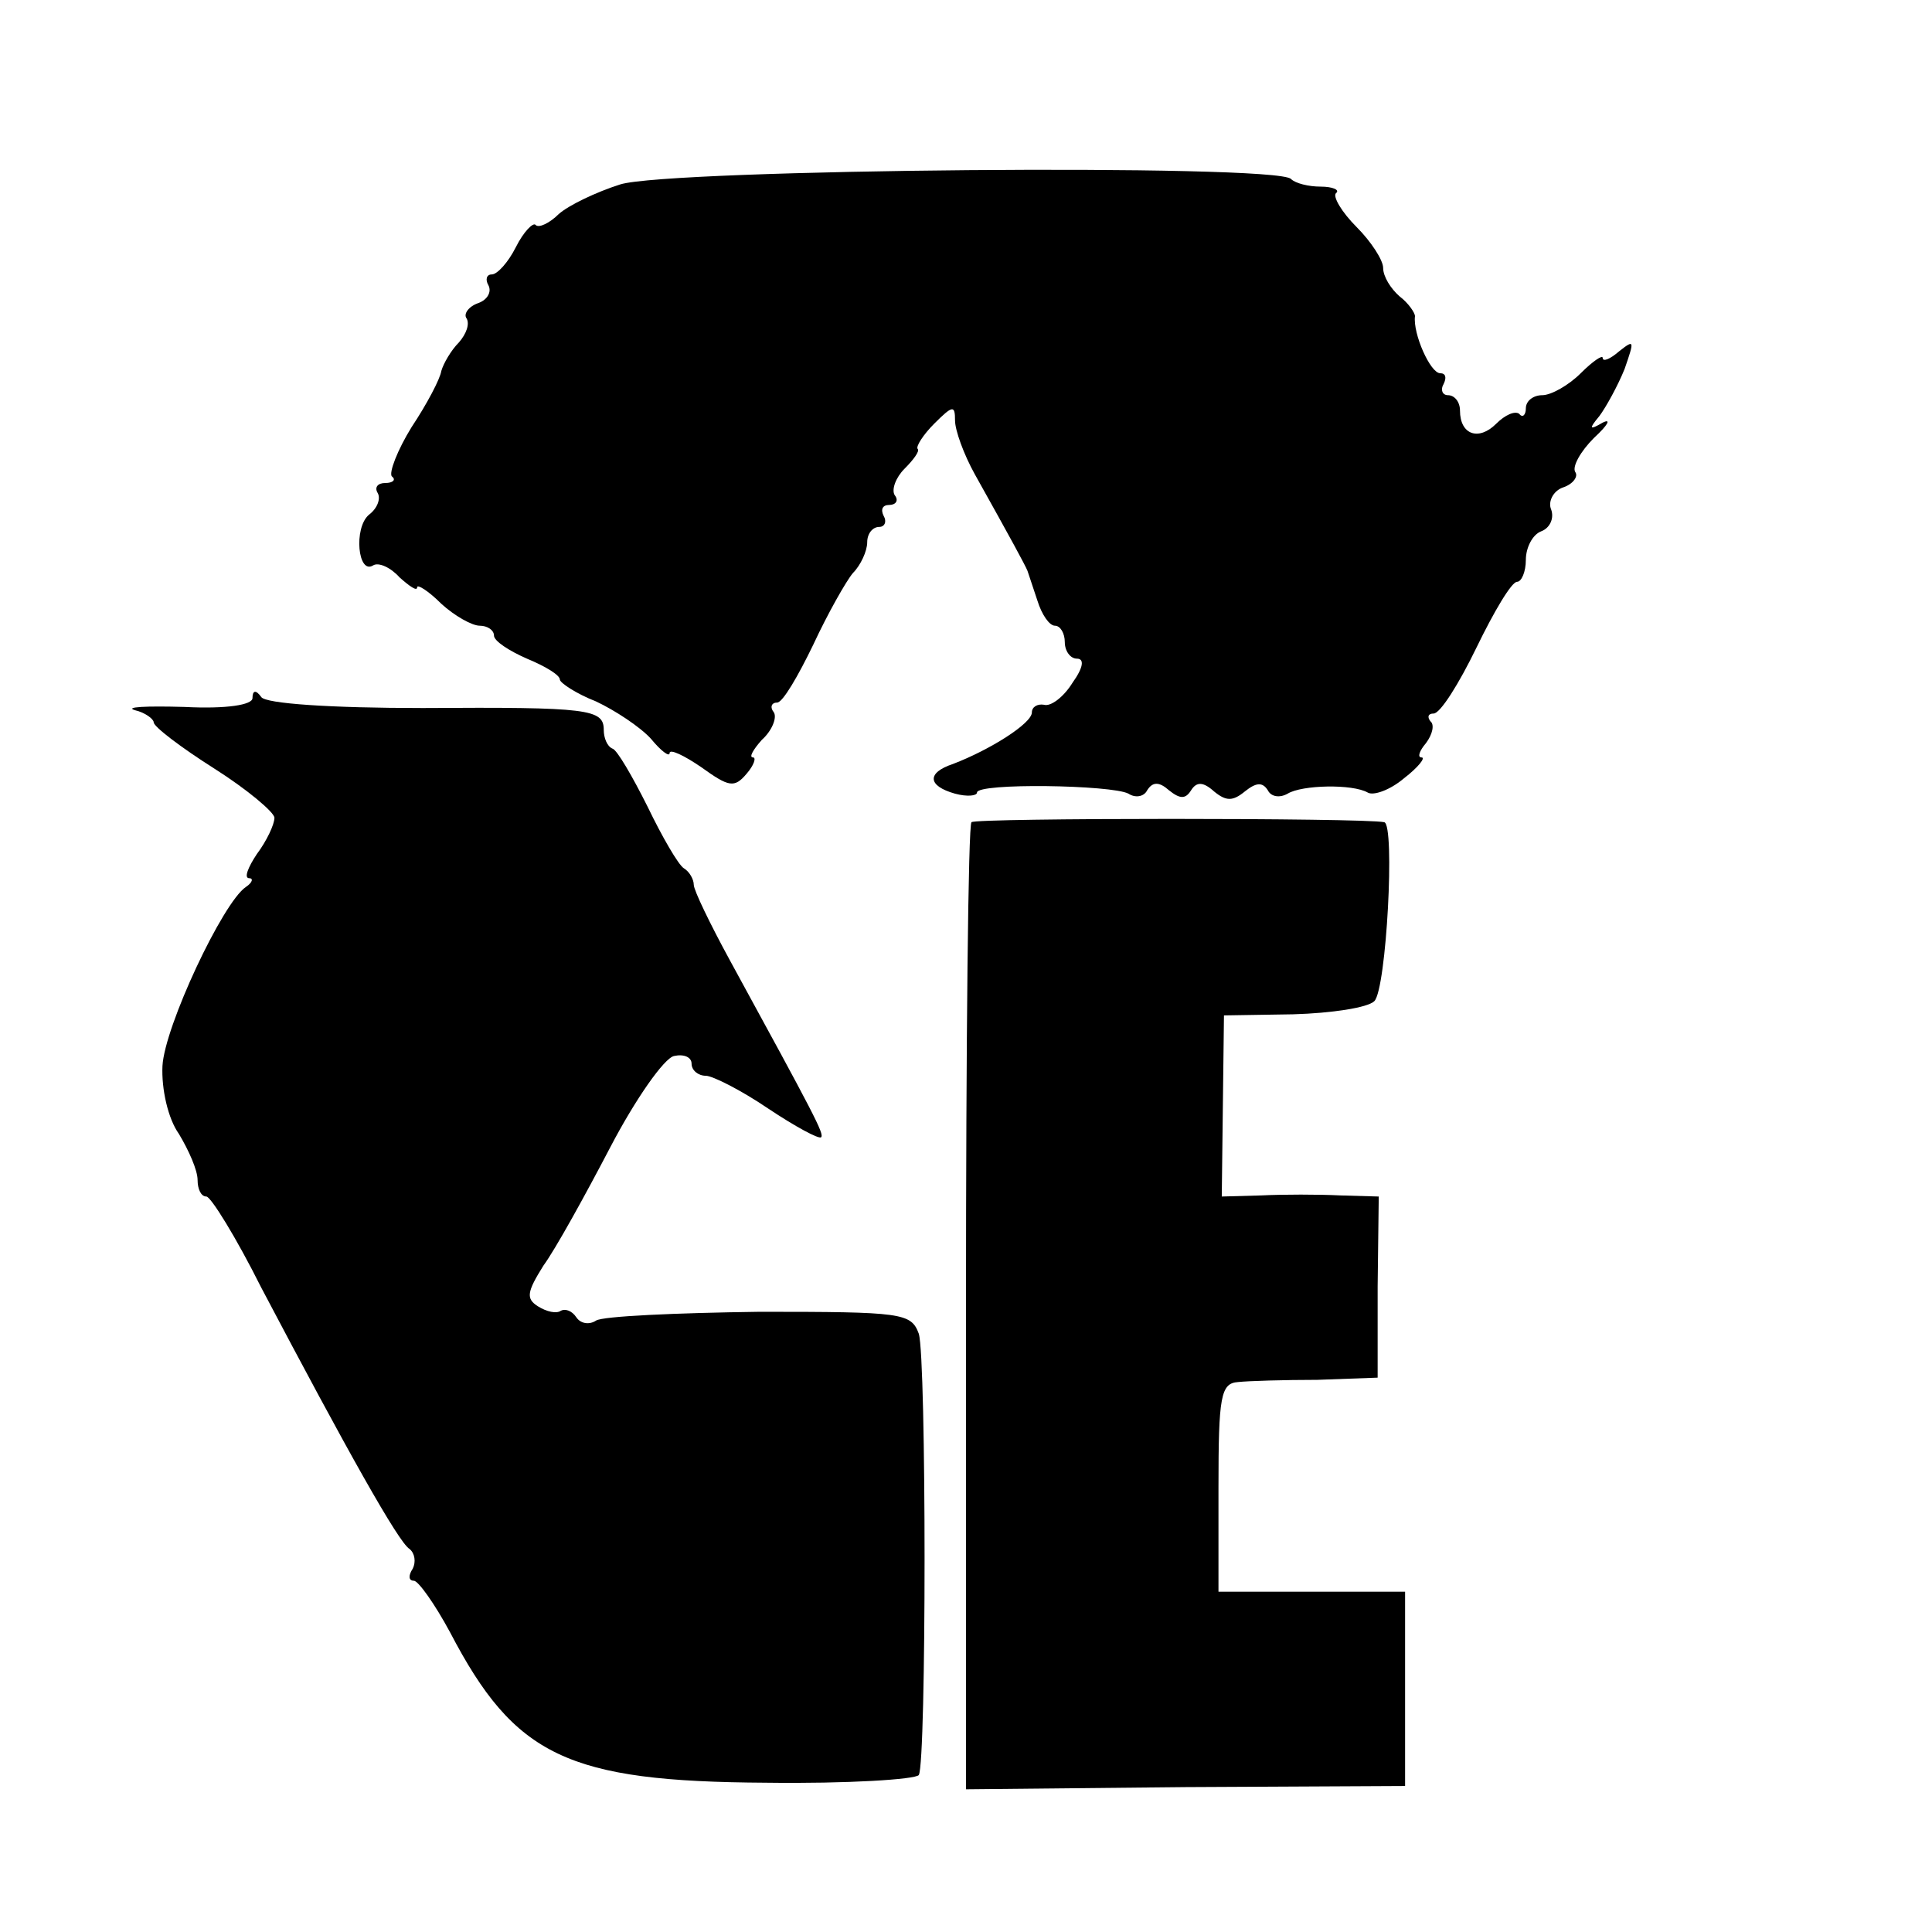
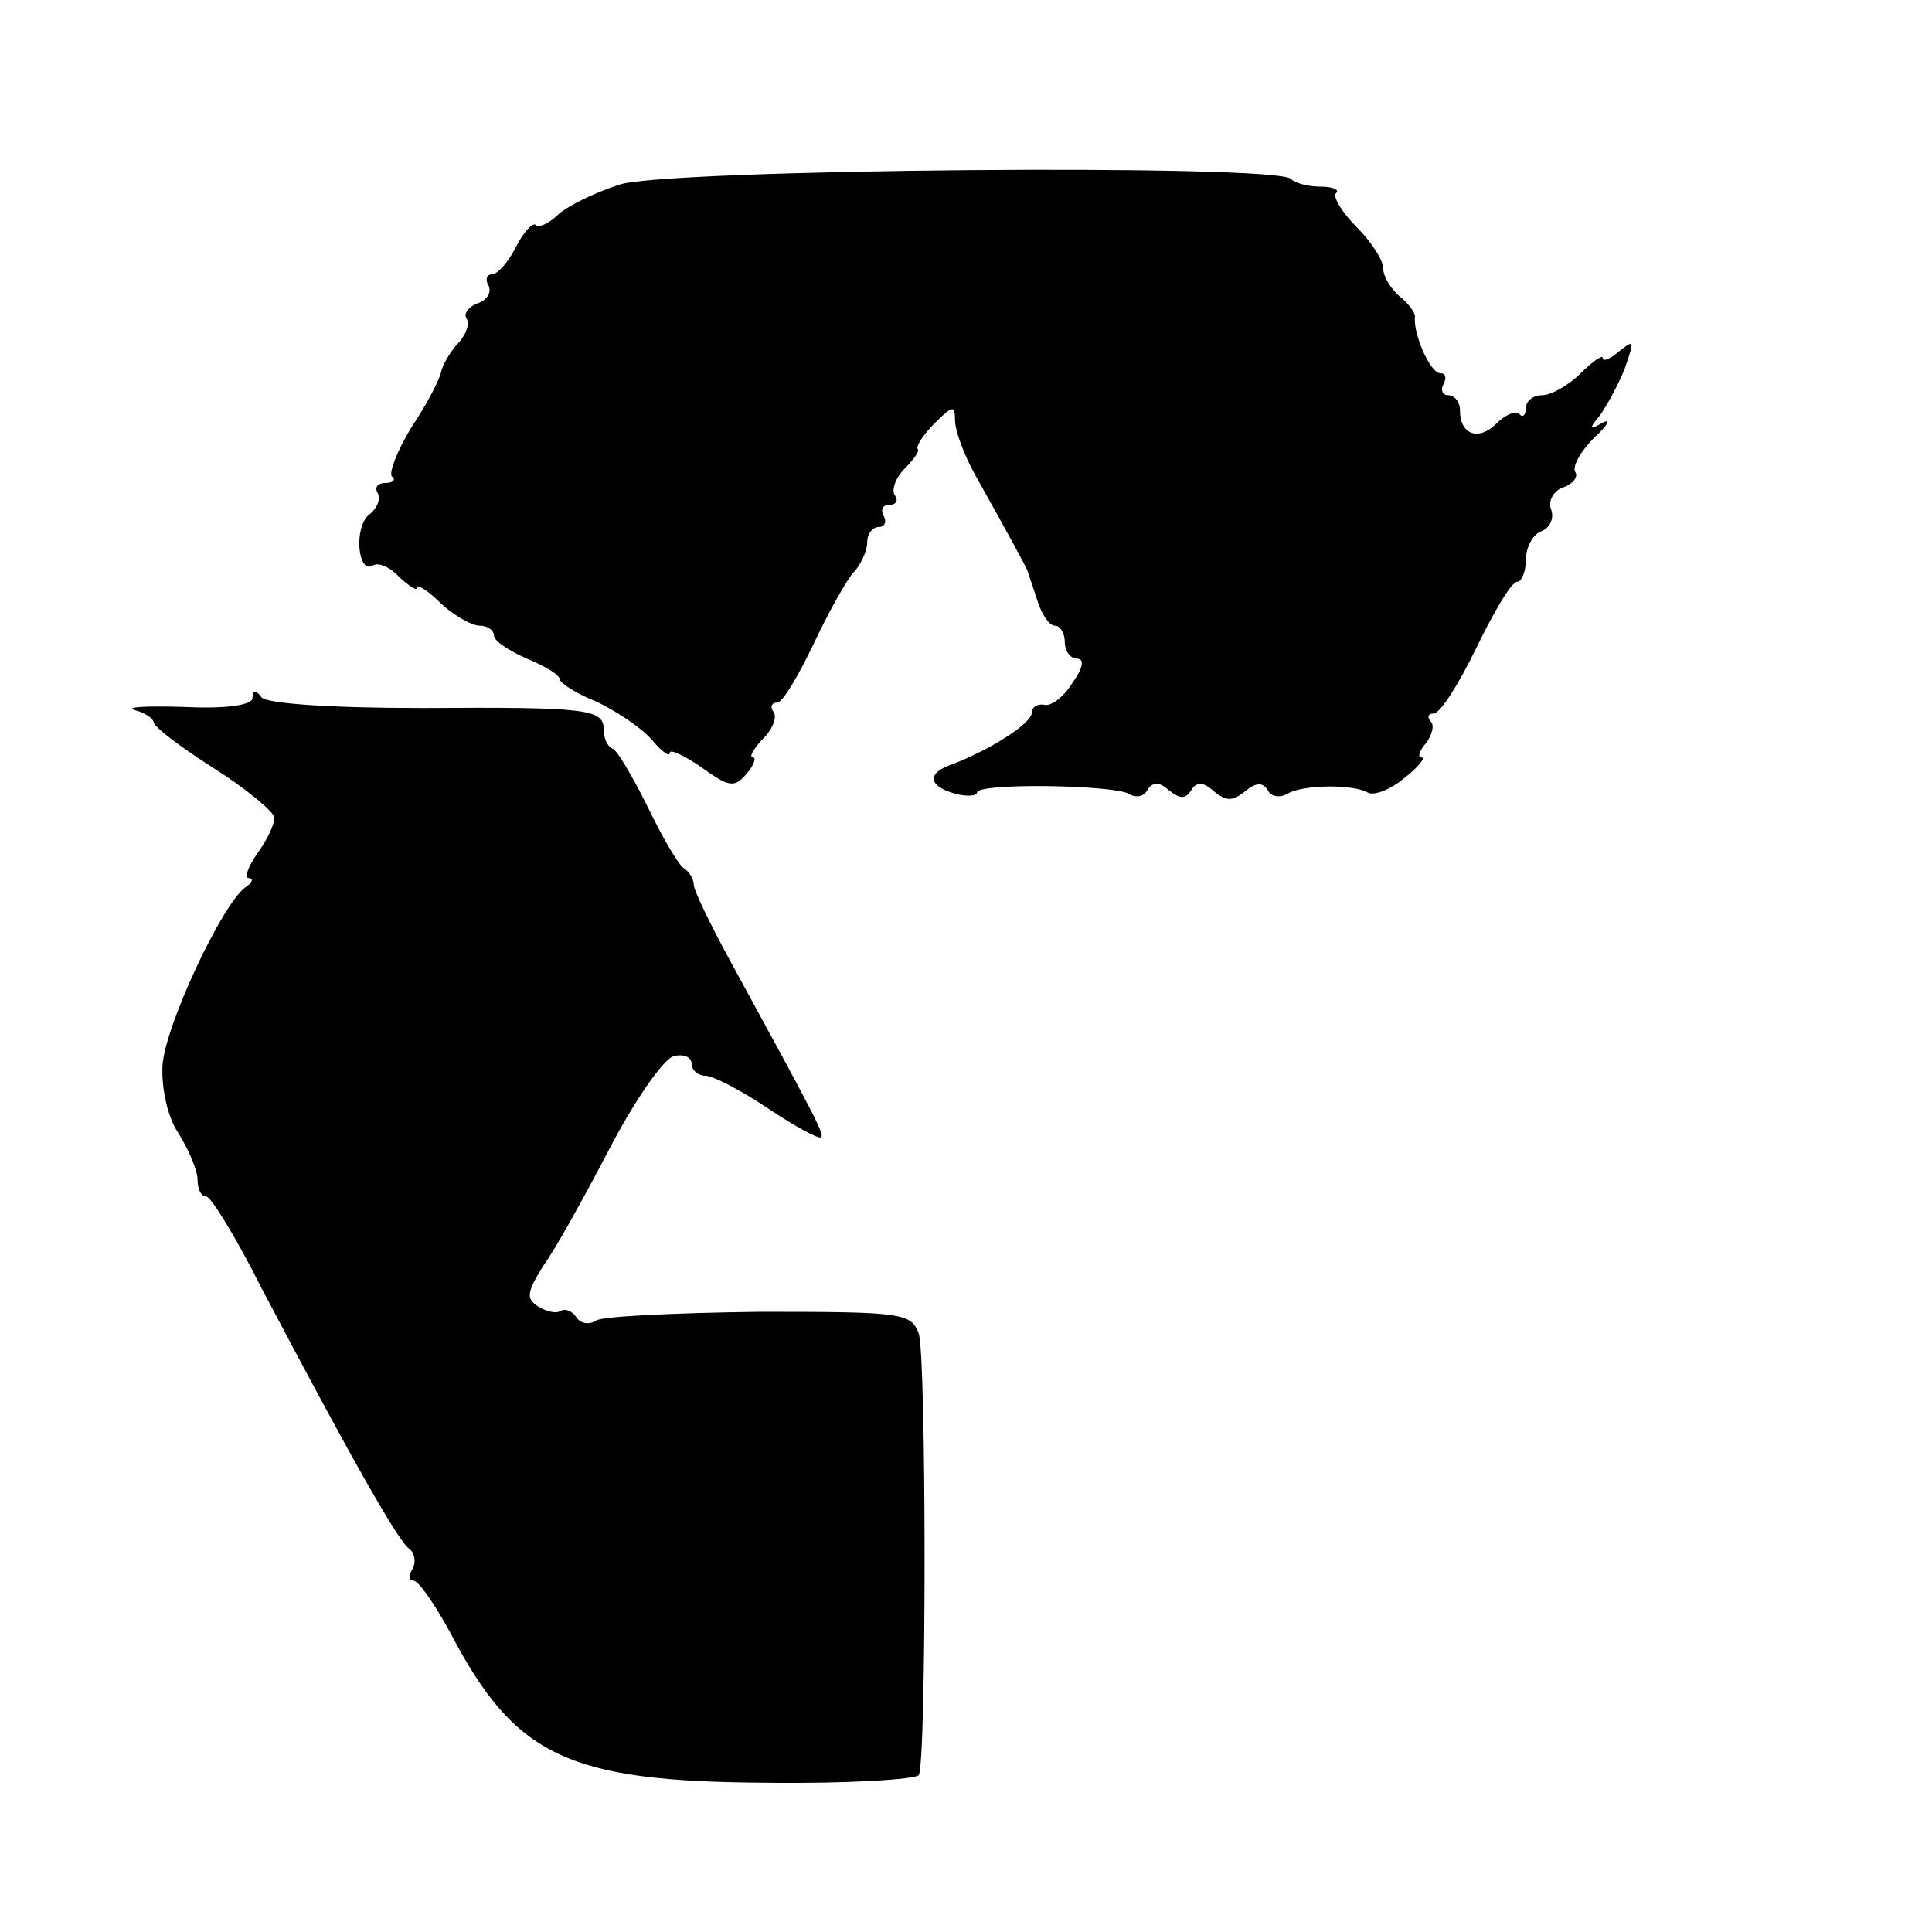
<svg xmlns="http://www.w3.org/2000/svg" version="1.0" width="176pt" height="176pt" viewBox="0 0 176 176" preserveAspectRatio="xMidYMid meet">
  <g transform="translate(0,176) scale(0.1,-0.1)" fill="#000000" stroke="none">
    <path d="M565 1592 c-22 -7 -47 -19 -56 -27 -8 -8 -18 -13 -21 -10 -2 3 -11 -6 -18 -20 -7 -14 -17 -25 -22 -25 -5 0 -6 -5 -3 -10 3 -6 -1 -13 -9 -16 -9 -3 -14 -10 -11 -14 3 -5 0 -14 -7 -22 -7 -7 -14 -19 -16 -26 -1 -7 -13 -30 -27 -51 -13 -21 -21 -42 -18 -45 4 -3 1 -6 -6 -6 -7 0 -10 -4 -7 -9 3 -5 0 -14 -8 -20 -14 -12 -10 -55 4 -46 5 3 16 -2 24 -11 9 -8 16 -13 16 -9 0 3 10 -3 22 -15 12 -11 28 -20 35 -20 7 0 13 -4 13 -9 0 -5 14 -14 30 -21 17 -7 30 -15 30 -19 0 -3 15 -13 33 -20 17 -8 40 -23 50 -34 9 -11 17 -17 17 -13 0 4 13 -2 29 -13 25 -18 30 -19 41 -6 7 8 9 15 6 15 -4 0 0 7 8 16 9 8 14 20 11 25 -4 5 -2 9 3 9 5 0 19 24 33 53 13 28 30 58 36 65 7 7 13 20 13 28 0 8 5 14 11 14 5 0 7 5 4 10 -3 6 -1 10 5 10 6 0 9 4 5 9 -3 5 1 16 9 24 8 8 14 16 12 18 -2 2 5 13 15 23 17 17 19 17 19 3 0 -9 8 -31 18 -49 33 -59 46 -83 48 -88 1 -3 5 -15 9 -27 4 -13 11 -23 16 -23 5 0 9 -7 9 -15 0 -8 5 -15 11 -15 7 0 6 -8 -4 -22 -8 -13 -20 -22 -26 -20 -6 1 -11 -2 -11 -7 0 -10 -38 -34 -72 -47 -24 -8 -23 -20 2 -27 11 -3 20 -2 20 1 0 9 123 7 138 -1 6 -4 14 -3 17 3 5 8 11 8 20 0 10 -8 15 -8 20 0 5 8 11 8 21 -1 11 -9 17 -9 28 0 10 8 16 9 21 1 3 -6 11 -7 18 -3 13 8 59 9 73 1 5 -3 20 2 33 13 13 10 20 19 16 19 -4 0 -2 6 4 13 6 8 8 17 4 20 -3 4 -2 7 3 7 6 0 23 27 39 60 16 33 32 60 37 60 4 0 8 9 8 20 0 11 6 23 14 26 8 3 12 12 9 20 -3 7 2 17 11 20 9 3 14 10 11 14 -3 5 5 19 17 31 13 12 16 18 8 14 -12 -7 -13 -6 -3 6 6 8 17 28 23 43 9 26 9 27 -5 16 -8 -7 -15 -10 -15 -6 0 3 -9 -3 -20 -14 -11 -11 -27 -20 -35 -20 -8 0 -15 -5 -15 -12 0 -6 -3 -9 -6 -5 -4 3 -13 -1 -21 -9 -16 -16 -33 -10 -33 12 0 8 -5 14 -11 14 -5 0 -7 5 -4 10 3 6 2 10 -3 10 -9 0 -25 36 -23 52 0 3 -6 12 -14 18 -8 7 -15 18 -15 26 0 7 -11 24 -24 37 -14 14 -22 28 -19 31 4 3 -3 6 -14 6 -11 0 -23 3 -27 7 -14 14 -567 9 -611 -5z" />
    <path d="M230 1124 c0 -6 -23 -10 -62 -8 -35 1 -55 0 -45 -3 9 -2 17 -8 17 -11 0 -4 25 -23 55 -42 30 -19 55 -40 55 -45 0 -6 -7 -21 -16 -33 -8 -12 -12 -22 -7 -22 4 0 3 -4 -3 -8 -21 -14 -74 -127 -76 -163 -1 -21 5 -48 15 -62 9 -15 17 -33 17 -42 0 -8 3 -15 8 -15 4 0 27 -37 50 -83 78 -148 125 -232 135 -238 5 -4 6 -12 3 -18 -4 -6 -4 -11 1 -11 4 0 19 -21 33 -47 59 -113 107 -136 288 -137 74 -1 136 3 139 7 7 12 7 379 0 402 -7 19 -15 20 -145 20 -76 -1 -143 -4 -149 -8 -6 -4 -14 -3 -18 3 -4 6 -10 8 -14 6 -4 -3 -13 -1 -21 4 -11 7 -10 13 5 37 11 15 38 64 61 108 23 44 49 81 58 83 9 2 16 -1 16 -7 0 -6 6 -11 13 -11 6 0 32 -13 57 -30 24 -16 46 -28 48 -26 3 3 -6 20 -83 161 -18 33 -33 64 -33 69 0 5 -4 12 -9 15 -5 3 -20 29 -33 56 -14 28 -28 52 -32 53 -5 2 -8 10 -8 17 0 19 -13 21 -165 20 -84 0 -143 4 -147 10 -5 7 -8 6 -8 -1z" />
-     <path d="M885 1011 c-3 -2 -5 -201 -5 -442 l0 -439 200 2 200 1 0 88 0 89 -85 0 -85 0 0 95 c0 83 2 95 18 96 9 1 42 2 72 2 l55 2 0 83 1 82 -35 1 c-20 1 -52 1 -72 0 l-36 -1 1 83 1 82 63 1 c35 1 68 6 74 12 11 11 19 161 9 163 -19 4 -373 4 -376 0z" />
  </g>
</svg>